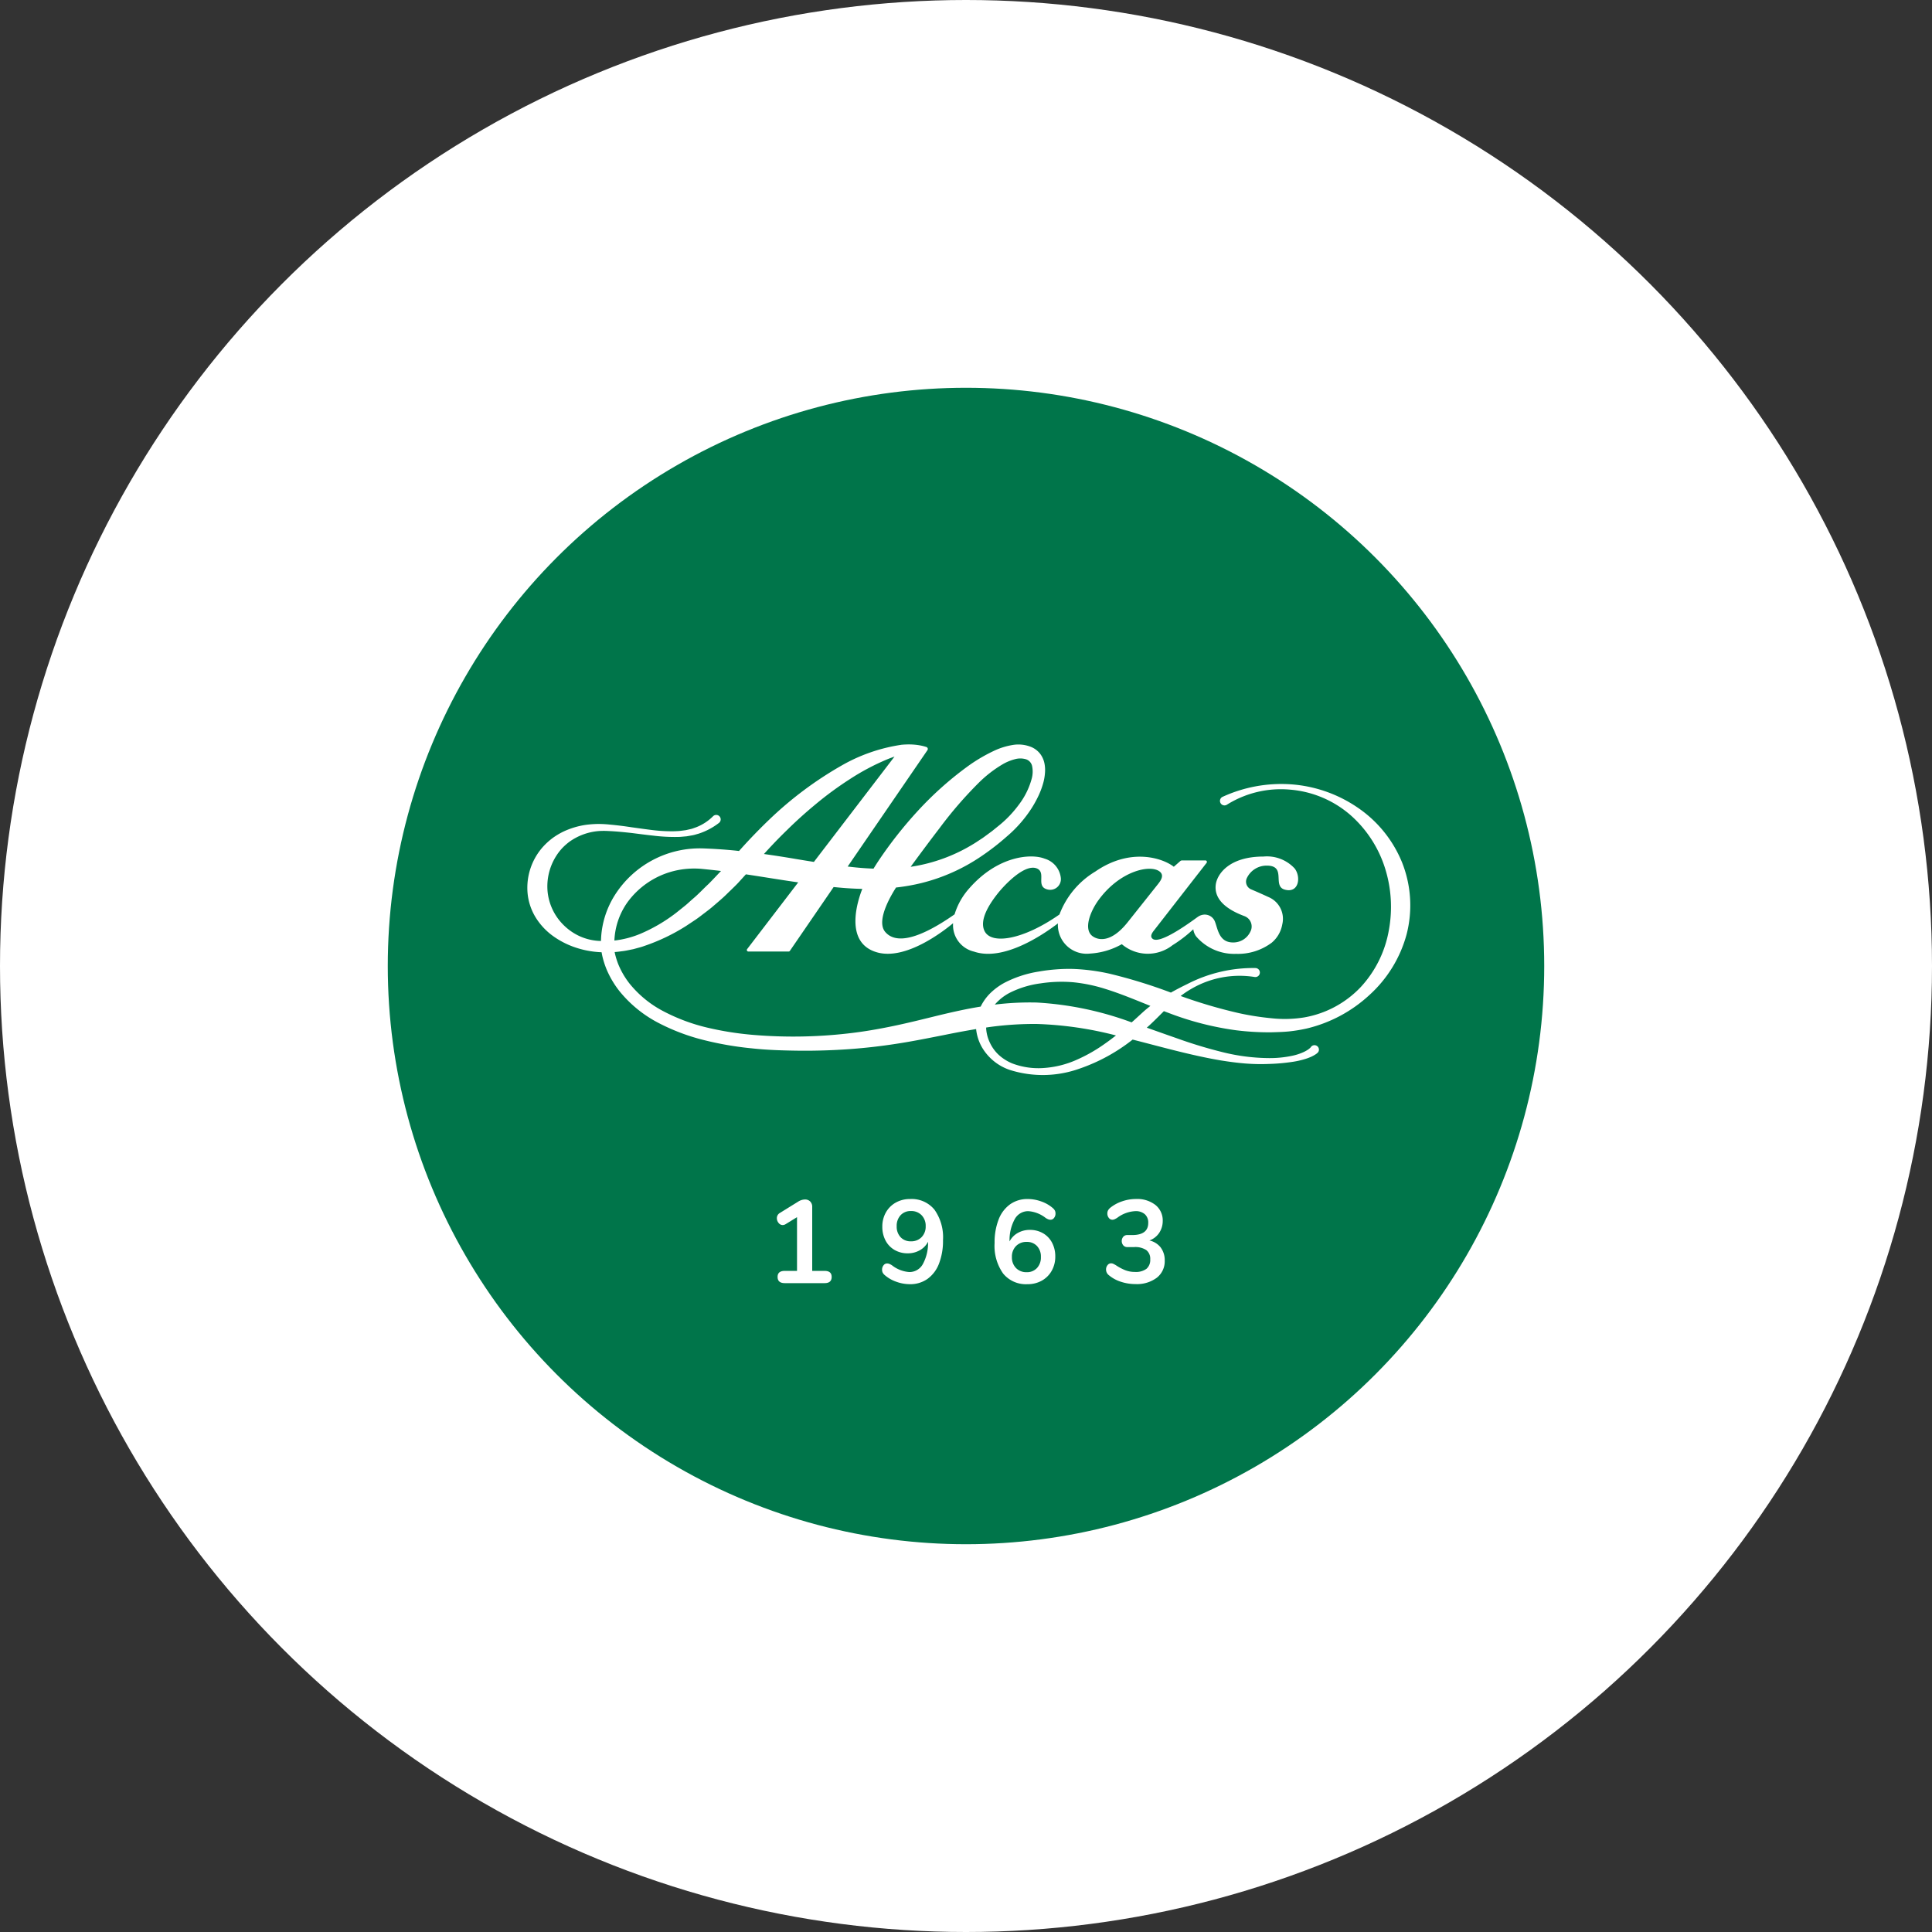
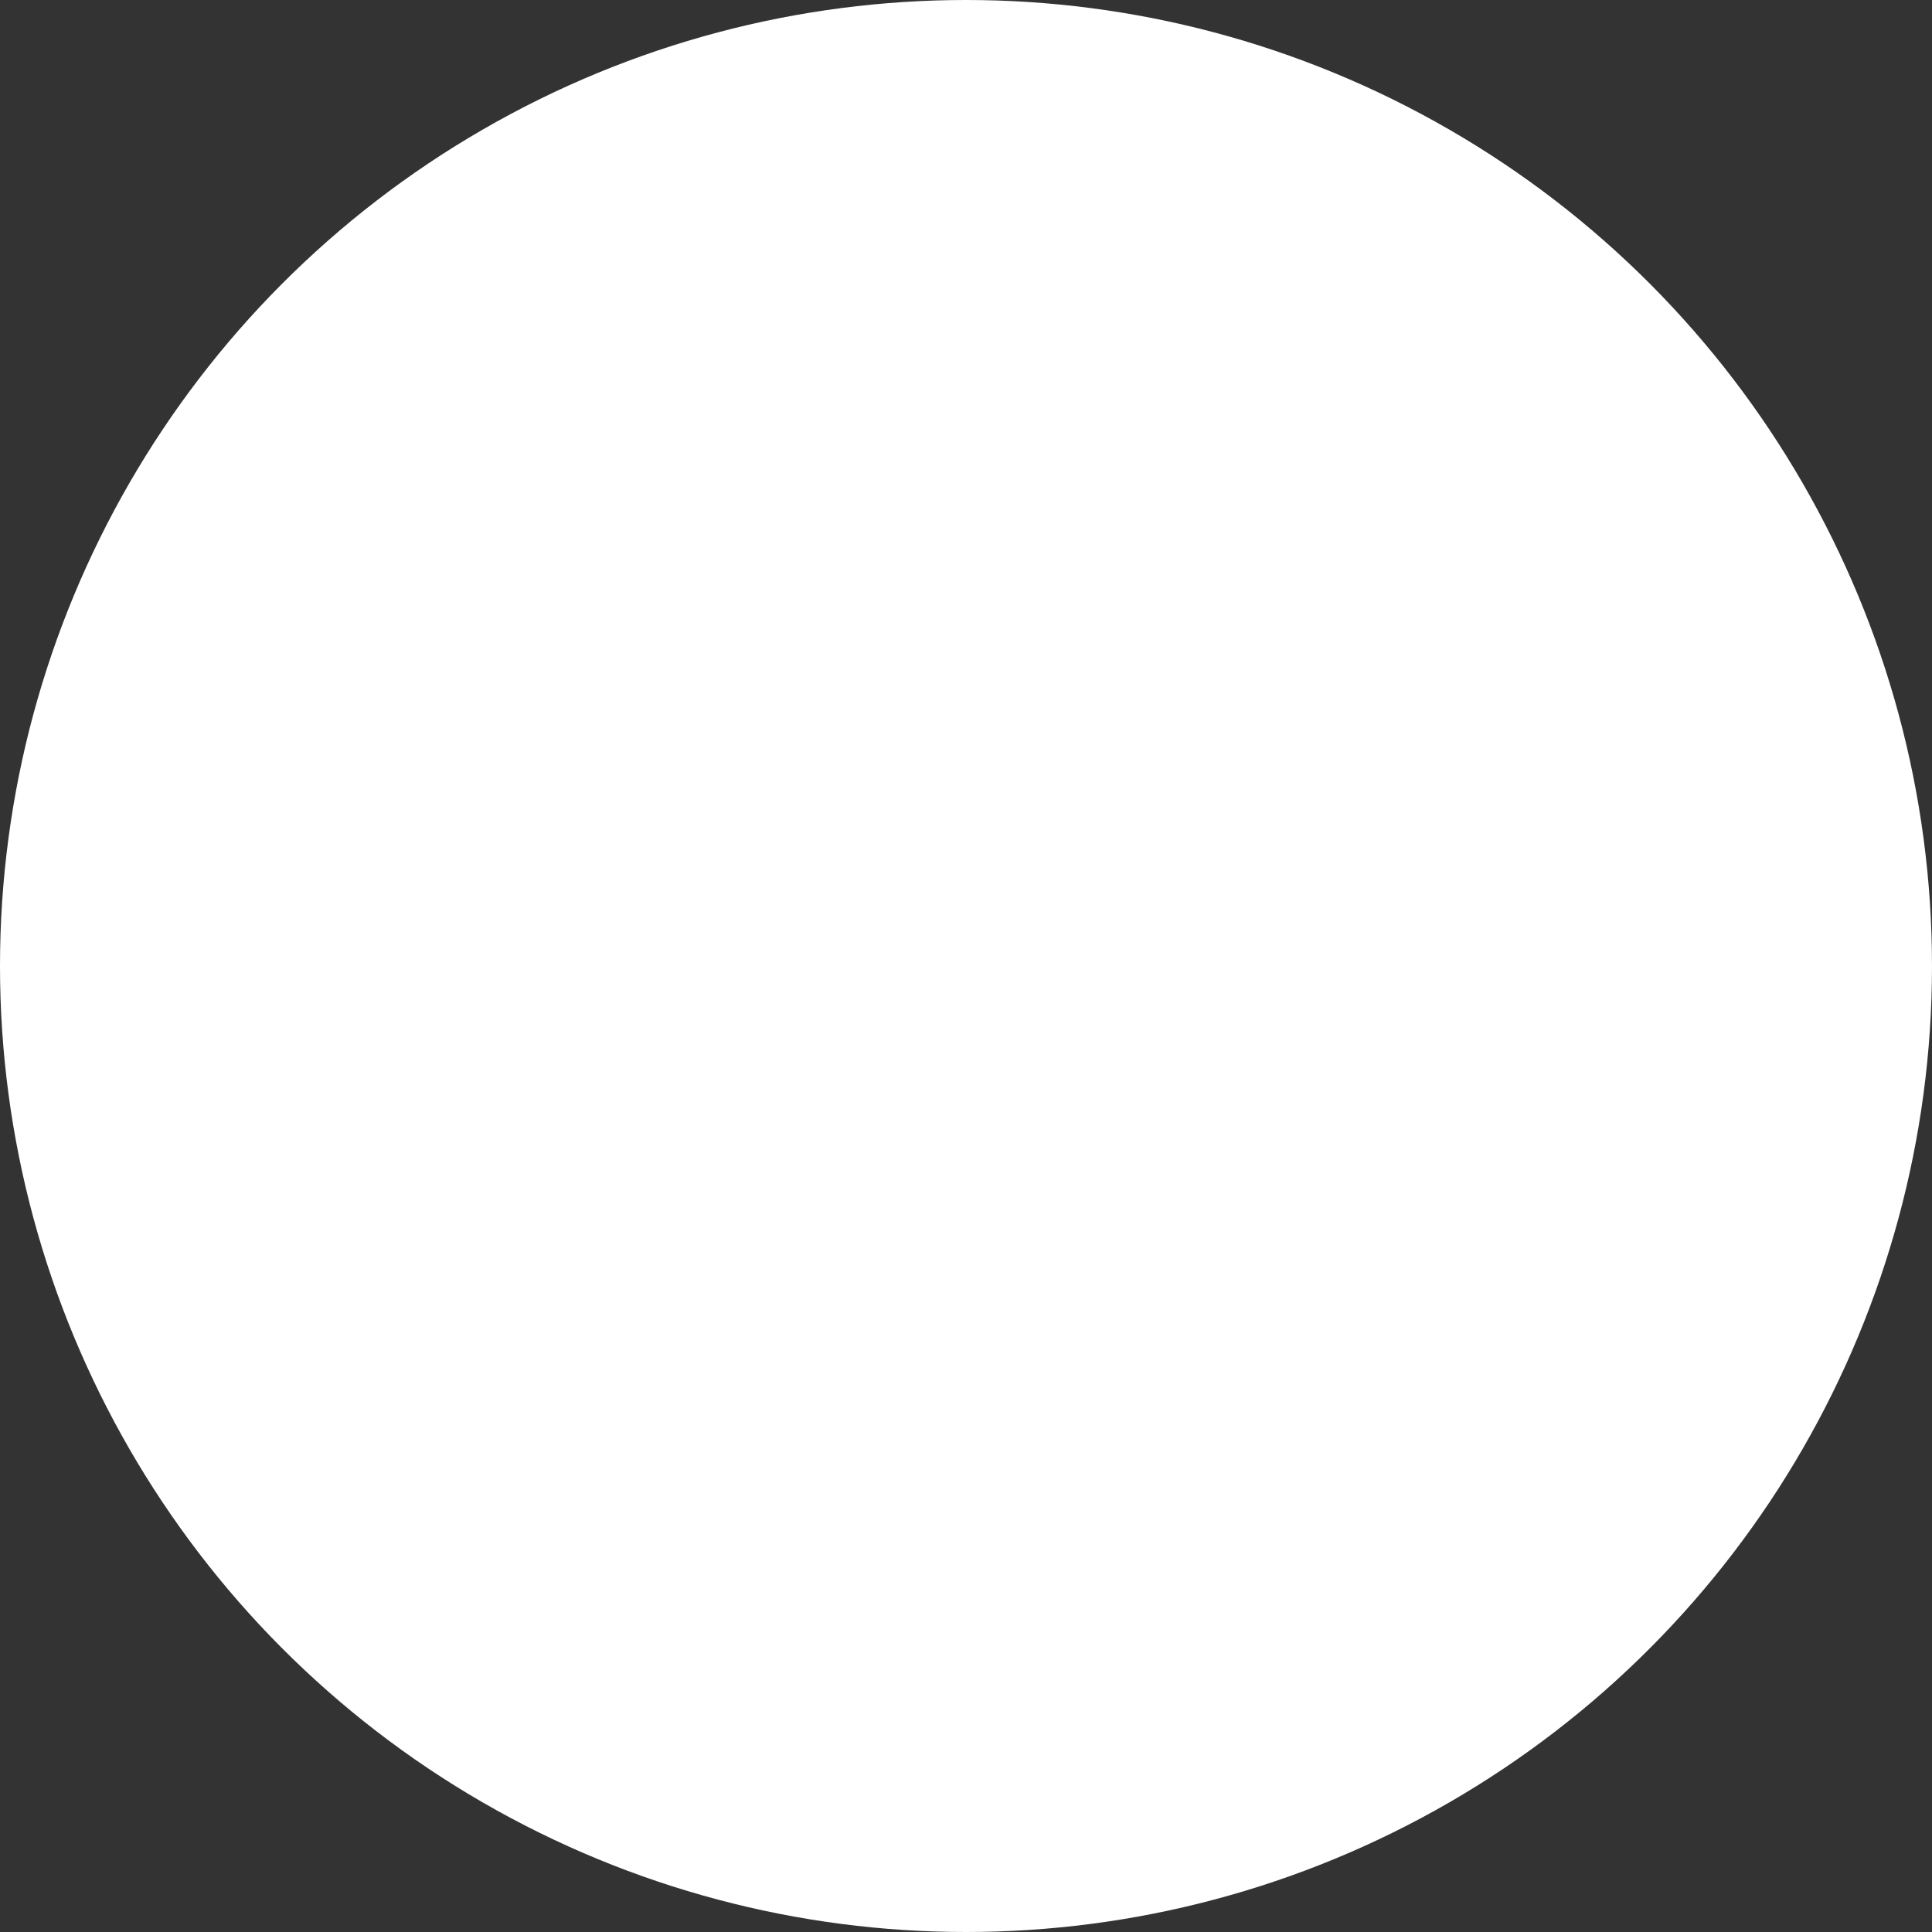
<svg xmlns="http://www.w3.org/2000/svg" id="_Capa_1" data-name="Capa 1" viewBox="0 0 190 190">
  <rect x="0" y="0" width="190" height="190" fill="#333333" stroke="none" />
  <defs>
    <clipPath id="_clip-path">
-       <path id="_SVGID" fill="none" d="M39.807 38.135h110.936v110.936H39.807z" />
+       <path id="_SVGID" fill="none" d="M39.807 38.135h110.936H39.807z" />
    </clipPath>
    <style>.c-2{fill:#fff}.c-4{clip-path:url(#_clip-path)}</style>
  </defs>
  <circle class="c-2" cx="95" cy="95" r="95" />
-   <circle cx="95" cy="95" r="56.865" fill="#00754a" />
  <g class="c-4">
    <g class="c-4">
-       <path class="c-2" d="M137.871 84.783a11.973 11.973 0 00-4.456-5.43 13.261 13.261 0 00-6.472-2.221 13.844 13.844 0 00-6.712 1.233l-.005.002a.424.424 0 00-.055.03.443.443 0 00.479.745 10.005 10.005 0 016.252-1.483 10.322 10.322 0 015.903 2.494 11.613 11.613 0 013.406 5.234 12.613 12.613 0 01.37 6.112 11.004 11.004 0 01-2.757 5.568 10.013 10.013 0 01-5.55 2.987 11.963 11.963 0 01-3.2.087 26.738 26.738 0 01-3.224-.502 48.95 48.95 0 01-5.74-1.688 8.86 8.86 0 01.976-.66 9.411 9.411 0 016.29-1.212.49.49 0 00.079.008.443.443 0 10.003-.887h-.003a14.142 14.142 0 00-6.654 1.556q-.773.373-1.529.79l-.12.07a50.61 50.61 0 00-6.057-1.864 19.697 19.697 0 00-3.46-.46 15.752 15.752 0 00-1.755.04 16.943 16.943 0 00-1.726.215 11.056 11.056 0 00-3.357 1.095 6.254 6.254 0 00-1.472 1.095 4.89 4.89 0 00-.883 1.256c-1.37.22-2.714.523-4.032.838-1.526.373-3.028.753-4.538 1.067s-3.027.577-4.56.744a47.19 47.19 0 01-9.24.133 30.694 30.694 0 01-4.535-.72 18.29 18.29 0 01-4.242-1.578 10.531 10.531 0 01-3.411-2.783 8.008 8.008 0 01-1.084-1.876 7.507 7.507 0 01-.32-1.024l-.033-.166c.232-.019.462-.043.69-.078.384-.038.754-.132 1.131-.202l.552-.151a5.504 5.504 0 00.545-.168 19.055 19.055 0 004.088-1.953l.94-.624c.314-.208.603-.444.904-.669.299-.227.6-.453.878-.7q.428-.362.848-.734c.281-.246.538-.514.809-.77.266-.26.538-.516.79-.788.242-.268.489-.537.733-.806 1.55.231 3.103.493 4.676.723l.469.068-4.591 5.998-.432.564a.15.15 0 00.119.24h3.959a.15.15 0 00.07-.017.153.153 0 00.053-.048l.507-.739 3.798-5.54c.753.077 1.512.138 2.277.166.18.008.36.012.542.016-.427 1.077-1.866 5.319 1.471 6.247 2.785.775 6.418-2.007 7.458-2.871a2.669 2.669 0 002.056 2.792c2.894.99 6.783-1.65 8.253-2.773a2.83 2.83 0 003.14 2.968 7.221 7.221 0 003.143-.924 3.944 3.944 0 004.992.097 13.056 13.056 0 002.038-1.565 1.527 1.527 0 00.272.693 4.92 4.92 0 003.934 1.725 5.53 5.53 0 003.51-1.1 3.025 3.025 0 001.035-1.8 2.321 2.321 0 00-1.368-2.691 57.832 57.832 0 00-1.677-.743.821.821 0 01-.455-1.083 2.145 2.145 0 011.958-1.26c2.005-.01.53 1.996 1.769 2.355 1.389.403 1.641-1.212.998-2.065a3.703 3.703 0 00-3.069-1.182c-3.422 0-4.586 1.762-4.702 2.792-.13 1.142.61 2.236 2.798 3.057a1.087 1.087 0 01.603 1.55 1.846 1.846 0 01-1.697 1.05c-1.38 0-1.49-1.308-1.78-2.049a1.075 1.075 0 00-1.21-.672 1.208 1.208 0 00-.4.155l-.005.004c-.03.02-.062.037-.09.059l-.003.002c-.58.415-3.634 2.691-4.397 2.158-.379-.265.013-.713.158-.9l4.292-5.517.01-.009.046-.06.586-.754.192-.247a.148.148 0 00-.117-.239h-2.283a.3.3 0 00-.2.075l-.047.043-.578.506c-1.094-.858-4.27-1.911-7.713.467a8.36 8.36 0 00-3.532 4.226c-3.52 2.47-6.683 3.01-7.365 1.633-.561-1.134.55-2.758 1.296-3.7.654-.824 2.697-3.01 3.897-2.437.876.441-.193 1.77 1.016 2.05a1.052 1.052 0 001.292-1.126 2.231 2.231 0 00-1.597-1.91c-1.292-.513-4.566-.31-7.385 2.893a6.813 6.813 0 00-1.468 2.583c-3.49 2.442-5.773 2.965-6.823 1.727-1.007-1.189.867-4.045 1.066-4.365a19.311 19.311 0 002.527-.446 18.28 18.28 0 005.856-2.625 24.316 24.316 0 002.51-1.946 12.56 12.56 0 002.176-2.388 10.65 10.65 0 00.835-1.405 7.953 7.953 0 00.597-1.562 4.956 4.956 0 00.143-.865 3.355 3.355 0 00-.043-.94 2.319 2.319 0 00-.418-.958 2.177 2.177 0 00-.854-.669 3.355 3.355 0 00-1.904-.205 6.905 6.905 0 00-1.664.507 16.036 16.036 0 00-2.825 1.668 33.165 33.165 0 00-4.75 4.252 40.774 40.774 0 00-3.906 4.95q-.253.382-.494.776-.756-.027-1.516-.097c-.342-.03-.684-.07-1.026-.109l7.572-11.047v-.001l.27-.393a.212.212 0 00.027-.185.2.2 0 00-.13-.131 4.92 4.92 0 00-.626-.157h-.008q-.27-.05-.546-.073h-.004l-.016-.002a6.543 6.543 0 00-.508-.02h-.067a7.946 7.946 0 00-.594.027l-.084.006a.146.146 0 00-.017.005 16.726 16.726 0 00-5.861 2.034 36.058 36.058 0 00-7.126 5.326c-.342.326-.676.657-1.007.992q-1.01 1.019-1.96 2.09c-.15-.016-.3-.035-.451-.05a49.465 49.465 0 00-3.138-.206 9.896 9.896 0 00-8.583 4.527 8.821 8.821 0 00-1.245 3.088 8.557 8.557 0 00-.158 1.49c-.062-.002-.124-.002-.187-.006a5.33 5.33 0 01-1.934-.474 5.456 5.456 0 01-1.6-1.129 5.36 5.36 0 01-1.531-3.247 5.58 5.58 0 01.842-3.497 5.281 5.281 0 01.578-.757 5.809 5.809 0 01.729-.65 5.758 5.758 0 012.83-1.046 7.345 7.345 0 011.05-.004c.715.03 1.433.104 2.152.181.717.088 1.44.187 2.167.264a17.429 17.429 0 002.208.137c.186-.006.373.002.56-.016l.563-.05.562-.099c.188-.03.37-.096.556-.143a6.543 6.543 0 002.056-1.074.456.456 0 00.04-.035.439.439 0 10-.617-.625l-.006.006a4.801 4.801 0 01-1.688 1.092c-.163.052-.32.123-.488.161l-.506.114-.52.068c-.172.024-.35.023-.526.036a15.22 15.22 0 01-2.136-.102c-.716-.085-1.432-.19-2.154-.288a34.22 34.22 0 00-2.18-.268 10.674 10.674 0 00-1.125-.057 10.273 10.273 0 00-1.144.082 7.833 7.833 0 00-2.242.666 7 7 0 00-1.039.617 6.659 6.659 0 00-.918.82 6.047 6.047 0 00-1.569 4.656 5.547 5.547 0 00.83 2.412 6.415 6.415 0 001.703 1.792 8.201 8.201 0 002.125 1.087 9.015 9.015 0 002.298.467c.106.009.213.011.32.017.024.144.052.288.085.43a8.708 8.708 0 00.387 1.212 9.256 9.256 0 001.271 2.166 12.119 12.119 0 003.8 3.116 20.202 20.202 0 004.523 1.715 32.047 32.047 0 004.718.813c1.583.174 3.17.213 4.754.232a62.197 62.197 0 004.754-.15 56.68 56.68 0 004.736-.537c1.57-.24 3.12-.555 4.65-.855a87.813 87.813 0 013.154-.587 4.543 4.543 0 00.552 1.752 5.033 5.033 0 002.754 2.264 10.727 10.727 0 006.852-.12 17.633 17.633 0 005.235-2.861c2.851.724 5.725 1.549 8.684 2.051.784.125 1.571.232 2.364.297a19.615 19.615 0 002.385.046 19.067 19.067 0 002.384-.219 8.363 8.363 0 001.196-.28 5.122 5.122 0 00.598-.23c.1-.05.2-.1.3-.163.05-.028.102-.066.153-.1a1.079 1.079 0 00.177-.161.438.438 0 00-.7-.526c.02-.019-.016.027-.03.047-.027.025-.049.053-.08.079a2.028 2.028 0 01-.195.152 3.225 3.225 0 01-.468.255 5.335 5.335 0 01-1.065.342 10.625 10.625 0 01-2.281.23 19.33 19.33 0 01-4.573-.583 45.114 45.114 0 01-4.452-1.348c-.999-.347-2-.705-3.005-1.06.203-.182.404-.366.595-.552.37-.354.726-.715 1.086-1.073.151.057.301.115.453.17a29.41 29.41 0 006.653 1.71 26.131 26.131 0 003.45.199c.579-.016 1.158-.029 1.744-.086a15.295 15.295 0 001.738-.285 13.762 13.762 0 006.133-3.258 12.43 12.43 0 003.697-5.997 11.42 11.42 0 00-.458-7.111m-29.857 3.759c2.08-2.875 5.03-3.53 5.986-2.865.542.376.17.905-.129 1.281l-2.967 3.731c-1.687 2.121-2.951 1.744-3.45 1.385-.942-.678-.214-2.462.56-3.532m-15.629-7.08a39.575 39.575 0 013.905-4.516 12.036 12.036 0 012.282-1.765 4.83 4.83 0 011.235-.517 1.964 1.964 0 011.127.017.902.902 0 01.573.686 2.63 2.63 0 01-.056 1.25 7.405 7.405 0 01-1.269 2.539 11.011 11.011 0 01-2.029 2.1l-.583.472-.602.444-.302.22-.311.205c-.208.136-.413.277-.626.403a16.4 16.4 0 01-5.459 2.123q-.355.069-.713.121c.93-1.267 1.874-2.54 2.828-3.782m-15.376.55c.14-.14.281-.275.422-.413a42.64 42.64 0 012.723-2.457 33.815 33.815 0 013.418-2.515 22.868 22.868 0 013.725-1.97c.223-.09.447-.172.673-.252l-7.929 10.359q-.827-.13-1.659-.269c-1.075-.184-2.16-.355-3.253-.508a48.87 48.87 0 011.88-1.975m-15.316 6.741a8.059 8.059 0 014.55-3.088 8.35 8.35 0 012.734-.22c.639.063 1.284.133 1.93.21-.41.428-.81.863-1.228 1.28-.517.477-.994 1.005-1.534 1.453-.266.228-.519.477-.792.695l-.82.658a15.989 15.989 0 01-3.591 2.106 9.373 9.373 0 01-2.52.649 6.98 6.98 0 011.272-3.744m44.14 15.494a9.45 9.45 0 01-3.125.78 7.227 7.227 0 01-3.16-.445 4.558 4.558 0 01-1.312-.824 3.852 3.852 0 01-.888-1.217 3.718 3.718 0 01-.368-1.42c0-.023.004-.046.004-.07.132-.019.265-.04.397-.058a32.998 32.998 0 014.518-.293 35.202 35.202 0 017.849 1.131c-.358.281-.72.554-1.093.814a15.517 15.517 0 01-2.82 1.601m6.603-4.742c-.393.353-.761.704-1.148 1.042a32.038 32.038 0 00-9.355-1.953 28.424 28.424 0 00-4.103.204 4.914 4.914 0 011.493-1.175 9.499 9.499 0 013.018-.914 13.66 13.66 0 013.21-.107 15.441 15.441 0 013.15.655c1.485.46 2.941 1.072 4.431 1.67-.24.185-.473.378-.697.578M81.789 125.574q0 .615-.695.614h-3.916q-.707 0-.707-.614 0-.59.706-.59h1.205V119.7l-1.112.684a.6.6 0 01-.29.092.51.51 0 01-.41-.208.72.72 0 01-.17-.464.581.581 0 01.302-.521l1.796-1.112a1.29 1.29 0 01.66-.209.705.705 0 01.521.197.737.737 0 01.197.545v6.28h1.217q.695 0 .695.59M91.898 118.964a4.687 4.687 0 01.84 2.995 6.181 6.181 0 01-.394 2.312 3.282 3.282 0 01-1.13 1.5 2.917 2.917 0 01-1.732.521 3.931 3.931 0 01-1.327-.237 3.46 3.46 0 01-1.13-.643.868.868 0 01-.214-.25.627.627 0 01-.064-.295.671.671 0 01.145-.434.429.429 0 01.342-.18.6.6 0 01.22.04 1.68 1.68 0 01.255.133 3.11 3.11 0 001.715.672 1.5 1.5 0 001.332-.782 4.3 4.3 0 00.51-2.196 1.988 1.988 0 01-.799.829 2.348 2.348 0 01-1.193.307 2.532 2.532 0 01-1.298-.33 2.303 2.303 0 01-.887-.926 2.846 2.846 0 01-.318-1.361 2.789 2.789 0 01.353-1.408 2.515 2.515 0 01.974-.967 2.828 2.828 0 011.407-.348 2.89 2.89 0 012.393 1.048m-1.263 2.7a1.472 1.472 0 00.4-1.071 1.488 1.488 0 00-.4-1.084 1.397 1.397 0 00-1.048-.411 1.325 1.325 0 00-1.02.411 1.528 1.528 0 00-.383 1.084 1.506 1.506 0 00.383 1.077 1.333 1.333 0 001.02.406 1.397 1.397 0 001.048-.412M102.574 121.281a2.306 2.306 0 01.887.927 2.848 2.848 0 01.319 1.362 2.791 2.791 0 01-.354 1.407 2.52 2.52 0 01-.973.968 2.83 2.83 0 01-1.408.347 2.888 2.888 0 01-2.393-1.048 4.69 4.69 0 01-.84-2.995 6.18 6.18 0 01.394-2.312 3.277 3.277 0 011.13-1.5 2.916 2.916 0 011.732-.521 3.93 3.93 0 011.327.237 3.455 3.455 0 011.13.643.872.872 0 01.213.25.63.63 0 01.064.295.67.67 0 01-.144.434.428.428 0 01-.342.18.597.597 0 01-.22-.04 1.623 1.623 0 01-.255-.133 3.115 3.115 0 00-1.715-.672 1.5 1.5 0 00-1.332.782 4.293 4.293 0 00-.51 2.196 1.987 1.987 0 01.8-.829 2.35 2.35 0 011.192-.307 2.532 2.532 0 011.298.33m-.59 3.418a1.528 1.528 0 00.382-1.083 1.508 1.508 0 00-.383-1.078 1.336 1.336 0 00-1.02-.405 1.396 1.396 0 00-1.048.411 1.473 1.473 0 00-.4 1.072 1.489 1.489 0 00.4 1.083 1.396 1.396 0 001.048.412 1.326 1.326 0 001.02-.412M114.155 122.695a2.068 2.068 0 01.388 1.28 2.047 2.047 0 01-.776 1.68 3.248 3.248 0 01-2.097.626 4.547 4.547 0 01-1.449-.232 3.48 3.48 0 01-1.181-.649.701.701 0 01-.267-.544.67.67 0 01.145-.435.429.429 0 01.342-.18.52.52 0 01.209.04c.062.028.146.072.255.134a4.99 4.99 0 00.927.498 2.595 2.595 0 00.961.174 1.757 1.757 0 001.136-.307 1.142 1.142 0 00.37-.933 1.07 1.07 0 00-.388-.91 1.98 1.98 0 00-1.199-.295h-.66a.499.499 0 01-.411-.18.665.665 0 010-.828.505.505 0 01.411-.174h.463q1.587 0 1.588-1.194a1.093 1.093 0 00-.336-.857 1.34 1.34 0 00-.927-.301 3.203 3.203 0 00-1.808.672q-.162.093-.254.133a.514.514 0 01-.21.04.428.428 0 01-.341-.18.67.67 0 01-.145-.434.627.627 0 01.064-.296.94.94 0 01.203-.25 3.732 3.732 0 011.164-.642 4.157 4.157 0 011.385-.237 2.912 2.912 0 011.917.59 1.945 1.945 0 01.713 1.576 2.112 2.112 0 01-.354 1.176 1.948 1.948 0 01-.955.736 1.945 1.945 0 011.118.7" />
-     </g>
+       </g>
  </g>
</svg>